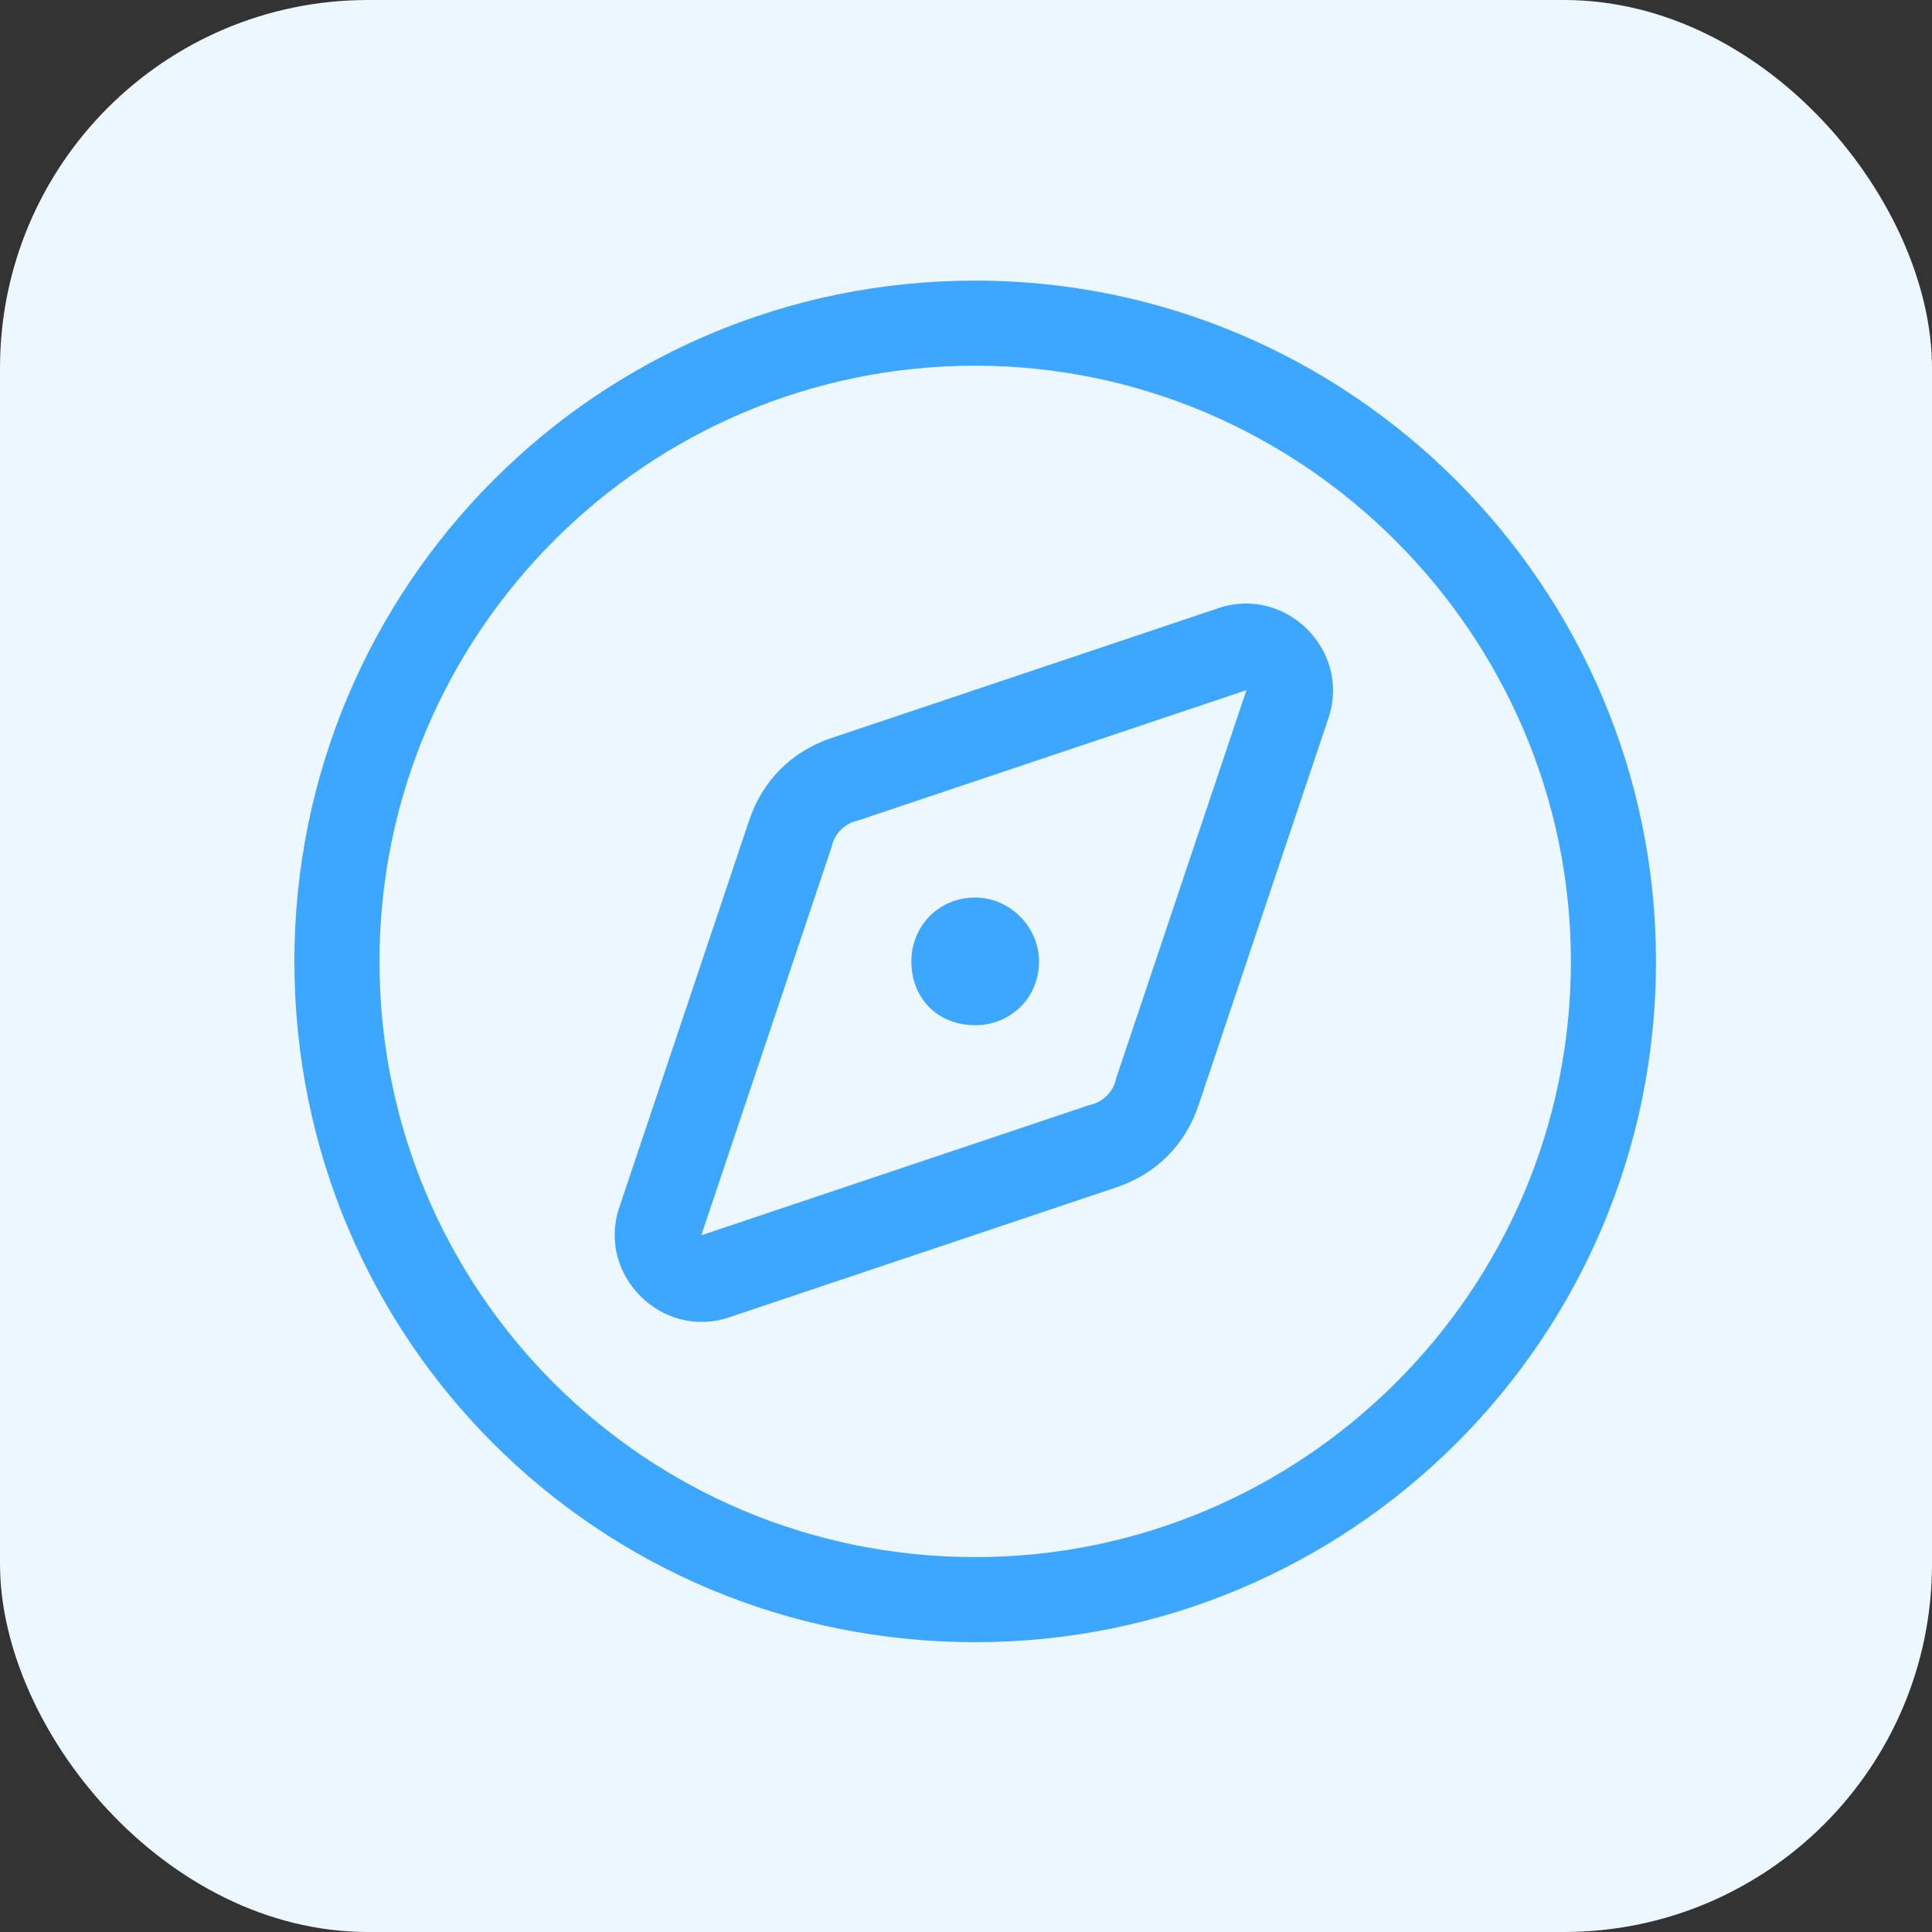
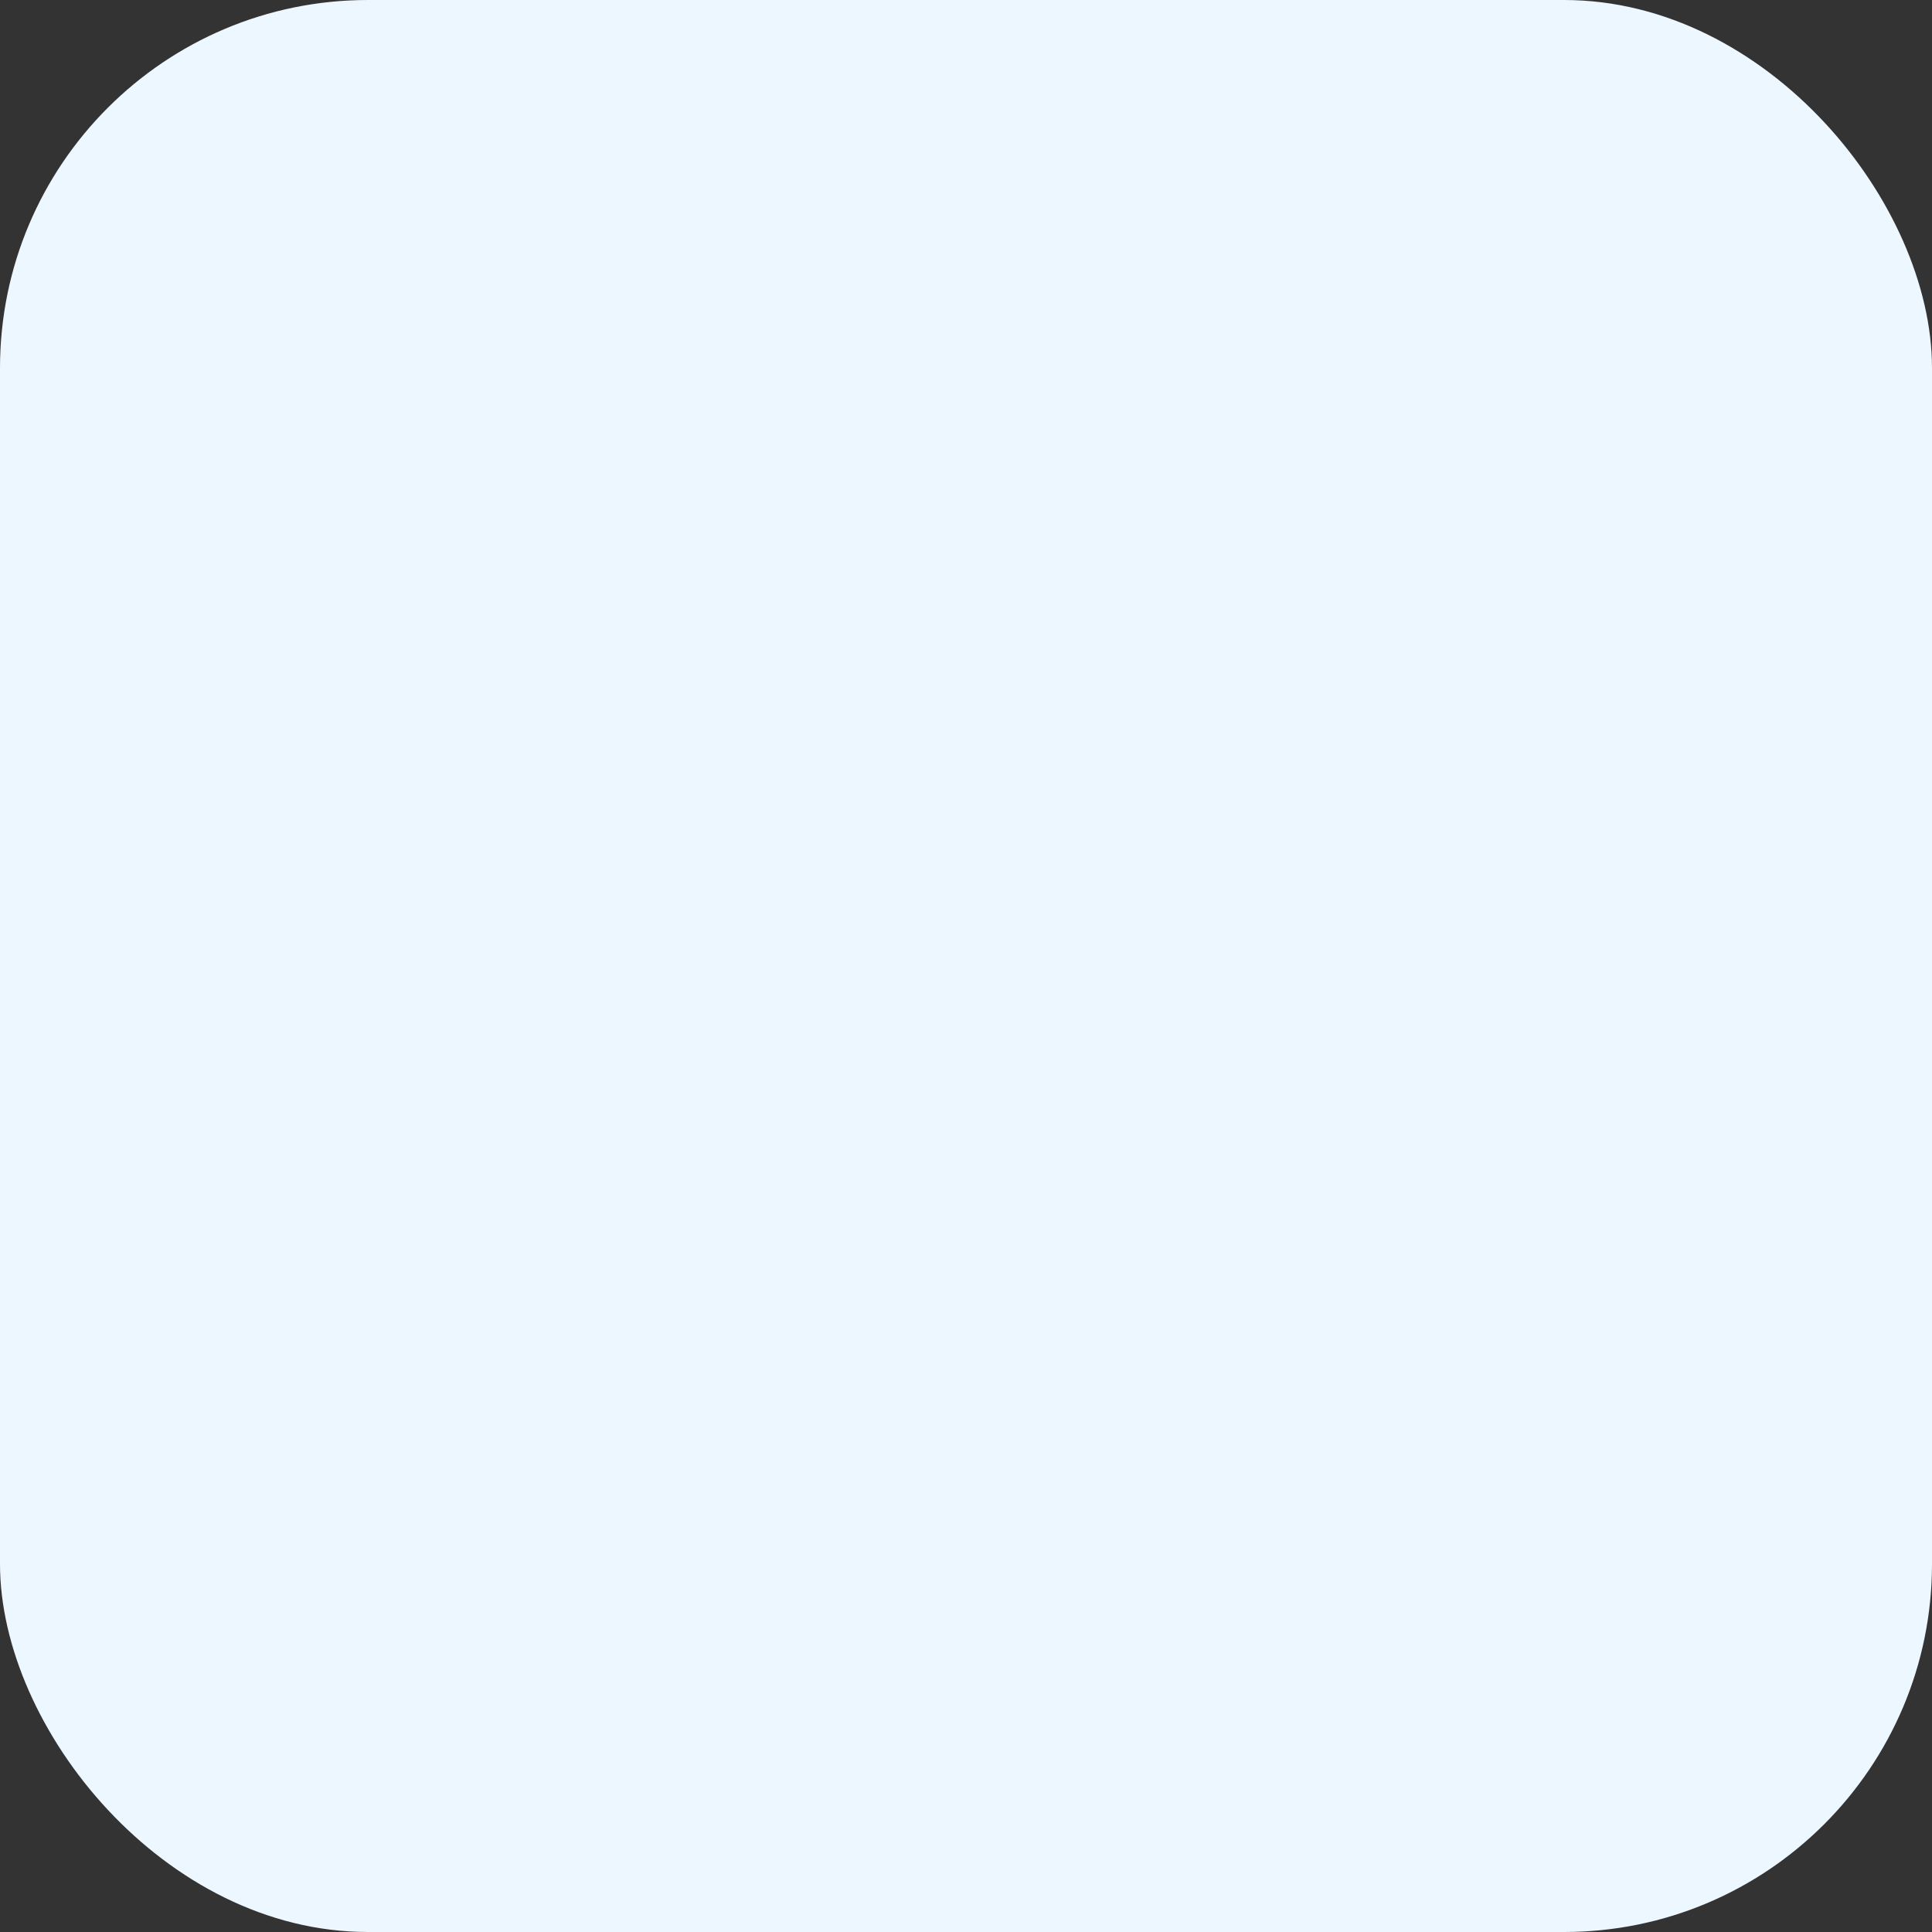
<svg xmlns="http://www.w3.org/2000/svg" width="105" height="105" viewBox="0 0 105 105" fill="none">
  <rect x="0" y="0" width="105" height="105" fill="#333333" stroke="none" />
  <rect width="105" height="105" rx="20" fill="#EDF7FF" />
-   <path d="M49.531 52.25C49.531 50.371 50.977 48.781 53 48.781C54.879 48.781 56.469 50.371 56.469 52.25C56.469 54.273 54.879 55.719 53 55.719C50.977 55.719 49.531 54.273 49.531 52.25ZM66.297 33.027C69.91 31.871 73.379 35.34 72.223 38.953L65.141 60.055C64.418 62.223 62.828 63.812 60.66 64.535L39.559 71.617C35.945 72.773 32.477 69.305 33.633 65.691L40.715 44.59C41.438 42.422 43.027 40.832 45.195 40.109L66.297 33.027ZM67.742 37.508L46.641 44.59C45.918 44.734 45.34 45.312 45.195 46.035L38.113 67.137L59.215 60.055C59.938 59.91 60.516 59.332 60.66 58.609L67.742 37.508ZM16 52.25C16 31.871 32.477 15.25 53 15.25C73.379 15.25 90 31.871 90 52.25C90 72.773 73.379 89.25 53 89.25C32.477 89.25 16 72.773 16 52.25ZM53 84.625C70.777 84.625 85.375 70.172 85.375 52.25C85.375 34.473 70.777 19.875 53 19.875C35.078 19.875 20.625 34.473 20.625 52.25C20.625 70.172 35.078 84.625 53 84.625Z" fill="#3DA6FF" />
</svg>